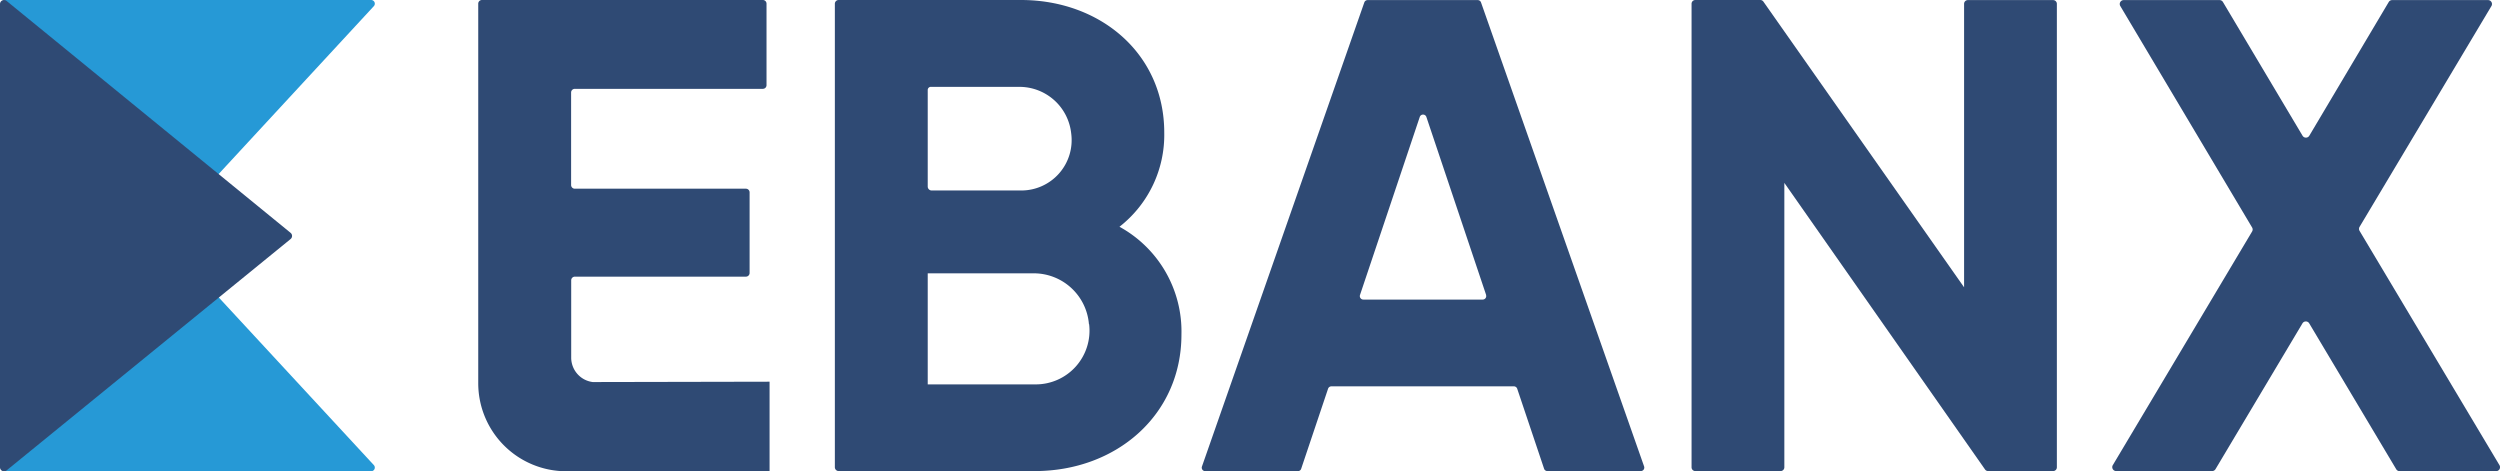
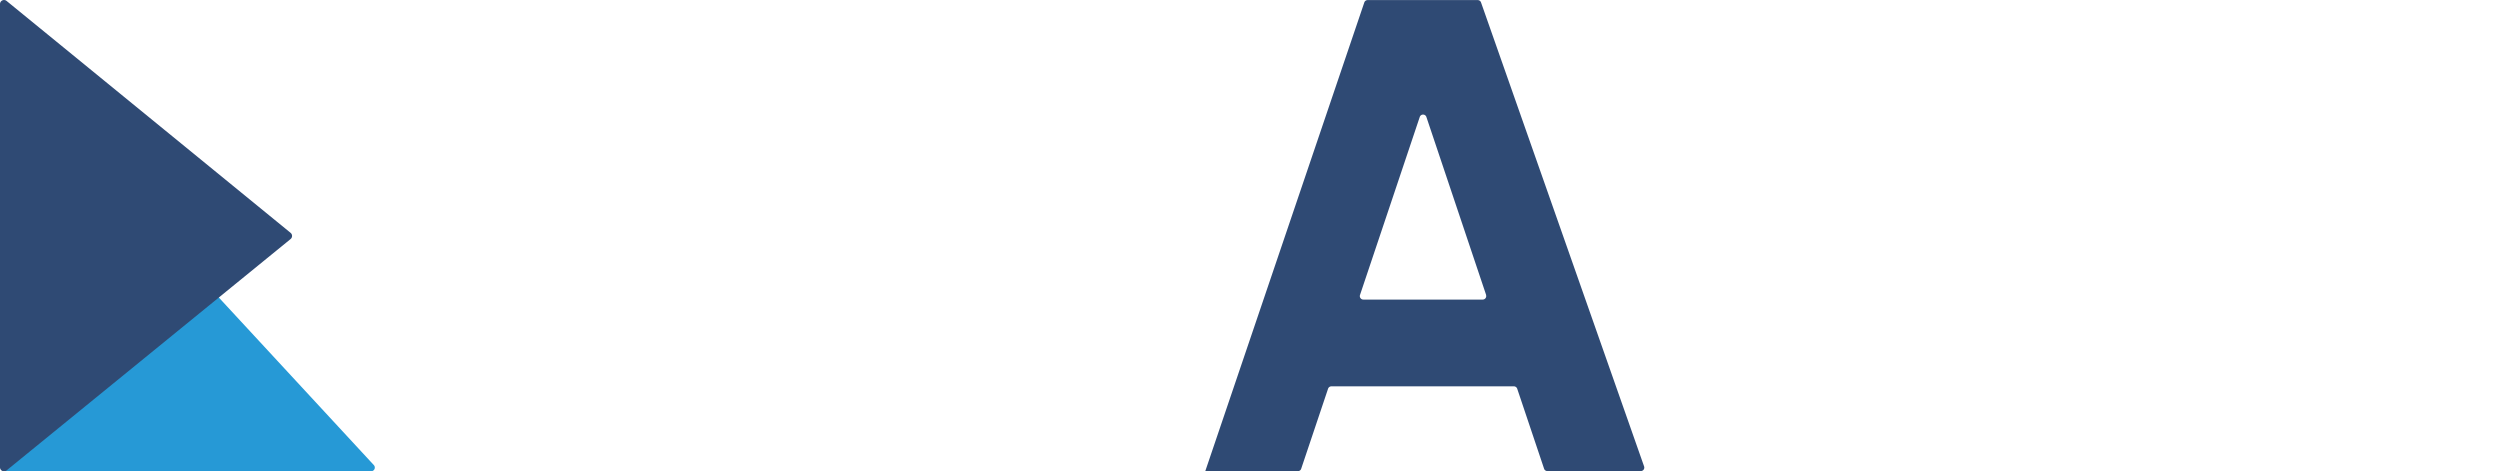
<svg xmlns="http://www.w3.org/2000/svg" viewBox="0 0 279.15 52.63">
  <defs>
    <style>.cls-1{fill:#2699d6;}.cls-2{fill:#2f4a74;}</style>
  </defs>
  <title>Asset 1</title>
  <g id="Layer_2" data-name="Layer 2">
    <g id="Camada_1" data-name="Camada 1">
-       <path class="cls-1" d="M.47,0,24.35,19.5,41.75.68a.41.41,0,0,0-.3-.68Z" />
      <path class="cls-1" d="M.47,52.63l23.88-19.5,17.4,18.81a.41.41,0,0,1-.3.68Z" />
      <path class="cls-2" d="M.73.1,32.45,26a.45.45,0,0,1,0,.69L.73,52.53A.45.45,0,0,1,0,52.18V.45A.45.45,0,0,1,.73.1Z" />
-       <path class="cls-2" d="M131.92,37.35c0,9-7.29,15.25-16.38,15.25H93.65a.43.43,0,0,1-.43-.43V.43A.42.42,0,0,1,93.65,0H114c8.87,0,16,6,16,14.8a13,13,0,0,1-5,10.52A13.33,13.33,0,0,1,131.92,37.35ZM103.59,10.06V20.83a.44.44,0,0,0,.44.44H114a5.62,5.62,0,0,0,5.61-6.37,5.81,5.81,0,0,0-5.84-5.2h-9.78A.35.35,0,0,0,103.59,10.06Zm18,26.13a6.18,6.18,0,0,0-6.23-5.67H103.59v12.4h11.95A6,6,0,0,0,121.61,36.19Z" />
-       <path class="cls-2" d="M169.06,43.14h-20.4a.39.39,0,0,0-.37.27l-3,8.93a.39.39,0,0,1-.37.27H134.58a.39.39,0,0,1-.37-.52L152.34.27a.39.39,0,0,1,.37-.26H165a.39.39,0,0,1,.37.26l18.21,51.81a.39.39,0,0,1-.37.52H172.78a.39.39,0,0,1-.37-.27l-3-8.93A.39.39,0,0,0,169.06,43.14Zm-3.12-10.21-6.67-19.87a.39.39,0,0,0-.74,0l-6.67,19.87a.39.39,0,0,0,.37.52h13.34A.39.39,0,0,0,165.93,32.93Z" />
-       <path class="cls-2" d="M229.67.43V52.18a.42.42,0,0,1-.42.42H222a.42.42,0,0,1-.35-.18l-22.41-32V52.18a.42.42,0,0,1-.42.42H189.3a.42.42,0,0,1-.42-.42V.43A.42.42,0,0,1,189.3,0h7.25a.42.42,0,0,1,.35.18l22.41,31.9V.43a.42.42,0,0,1,.42-.42h9.52A.42.42,0,0,1,229.67.43Z" />
-       <path class="cls-2" d="M267.56,52.39l-9.71-16.28a.44.44,0,0,0-.76,0l-9.71,16.28a.44.44,0,0,1-.38.21h-10.7a.44.44,0,0,1-.38-.67l15.55-26.08a.44.44,0,0,0,0-.45L236.75.67a.44.44,0,0,1,.38-.66h10.7a.44.44,0,0,1,.38.21l8.89,14.93a.44.44,0,0,0,.76,0L266.73.22a.44.44,0,0,1,.38-.21h10.7a.44.44,0,0,1,.38.67L263.47,25.33a.44.44,0,0,0,0,.45l15.62,26.16a.44.44,0,0,1-.38.67H267.94A.44.44,0,0,1,267.56,52.39Z" />
-       <path class="cls-2" d="M66.18,42.66a2.75,2.75,0,0,1-2.4-2.72V31.3a.41.41,0,0,1,.41-.41h19.1a.41.41,0,0,0,.41-.41v-9a.41.41,0,0,0-.41-.41H64.18a.41.41,0,0,1-.41-.41V10.33a.41.41,0,0,1,.41-.41h21a.41.41,0,0,0,.41-.41V.42A.41.41,0,0,0,85.16,0H53.81a.41.41,0,0,0-.41.41V42.79a9.83,9.83,0,0,0,9.83,9.83h22.7v-10Z" />
+       <path class="cls-2" d="M169.06,43.14h-20.4a.39.39,0,0,0-.37.27l-3,8.93a.39.39,0,0,1-.37.27H134.58L152.34.27a.39.39,0,0,1,.37-.26H165a.39.39,0,0,1,.37.26l18.21,51.81a.39.39,0,0,1-.37.52H172.78a.39.39,0,0,1-.37-.27l-3-8.93A.39.39,0,0,0,169.06,43.14Zm-3.12-10.21-6.67-19.87a.39.39,0,0,0-.74,0l-6.67,19.87a.39.39,0,0,0,.37.52h13.34A.39.39,0,0,0,165.93,32.93Z" />
    </g>
  </g>
</svg>